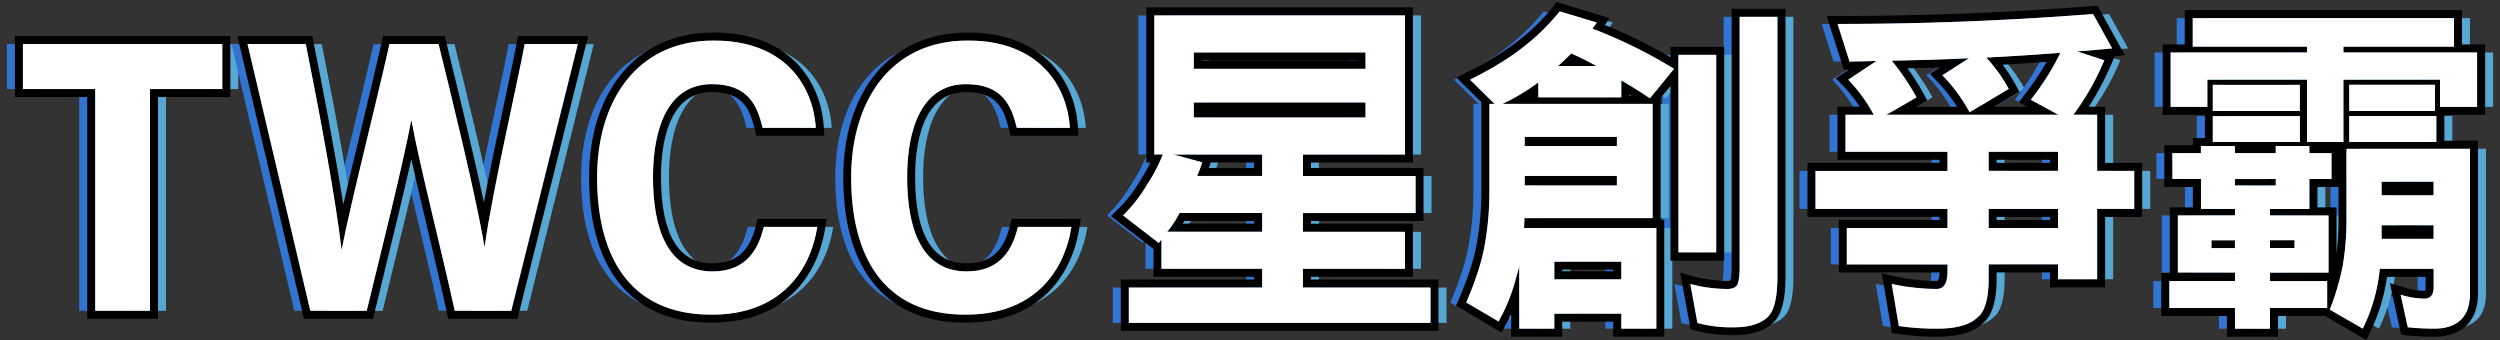
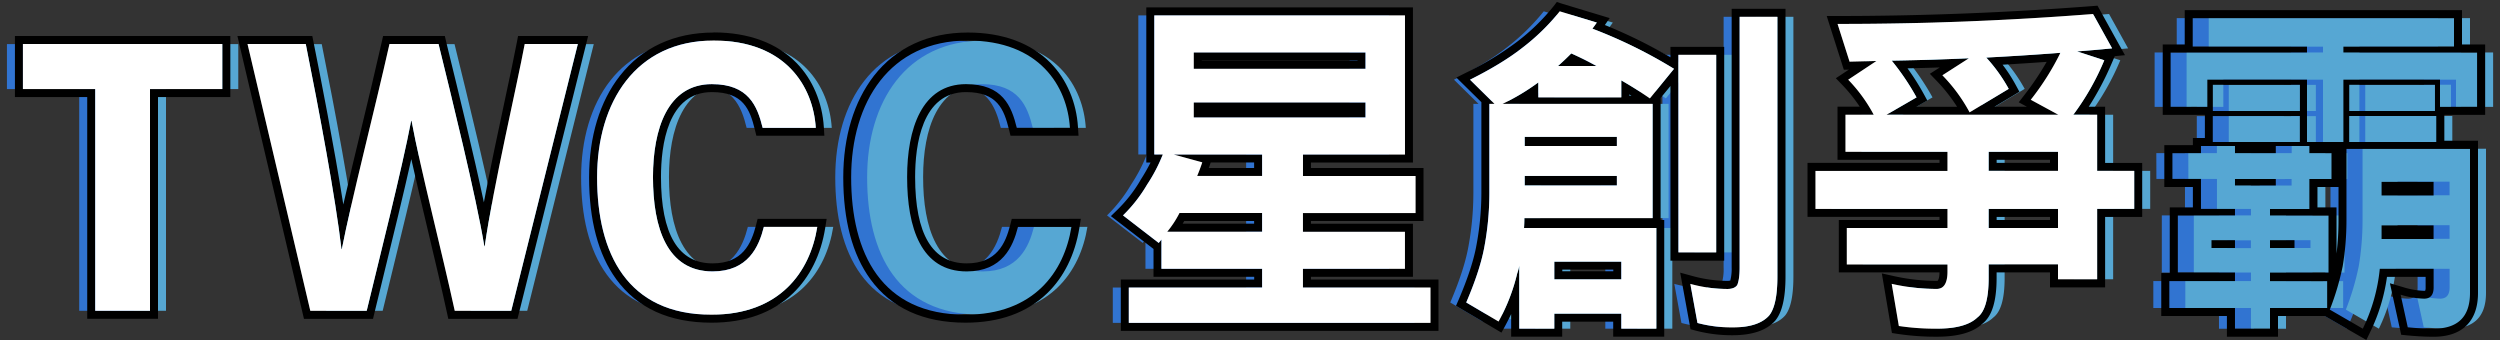
<svg xmlns="http://www.w3.org/2000/svg" viewBox="0 0 1250 170">
  <rect x="0" y="0" width="1250" height="170" fill="#333333" stroke="none" />
  <defs>
    <style>.cls-1{isolation:isolate;}.cls-2{fill:#56a7d3;}.cls-3{fill:#3174d1;}.cls-4{mix-blend-mode:overlay;}.cls-5{fill:#fff;}</style>
  </defs>
  <g class="cls-1">
    <g id="圖層_2" data-name="圖層 2">
      <path class="cls-2" d="M55.6,44.54H19.46V22.05h99.68V44.54H83V155.39H55.6Z" />
      <path class="cls-2" d="M416.63,113.42c-3.59,22.52-18.71,43.92-52.94,43.92-42,0-57.15-30.59-57.15-68.63,0-37.63,19.34-68.43,58.27-68.43,36,0,49.79,23,51.07,43.66H389.31c-2.69-11-7.1-21.86-25.4-21.86-22.19,0-29.43,22.51-29.43,46.48,0,25.36,7,47.15,29.77,47.15,17.81,0,23.15-12.34,25.67-22.29Z" />
-       <path class="cls-2" d="M585.15,7.7H710.48V77.26h-51V88h56.3v18.53h-56.3v9.36h51V134.4h-51v9.36h63.78v17.68H572.39V143.76h66.67V134.4H588.72V119.78l-1.36,1.7L569.5,107.7a73.47,73.47,0,0,0,12.07-15.47,79.38,79.38,0,0,0,7.83-15h-4.25Zm53.91,108.17v-9.36H597.73a50.78,50.78,0,0,1-6.12,9.36Zm0-27.89V77.26H594.84l14.29,3.91q-1.2,3.57-2.56,6.81ZM604.87,34.41h85.89V26.24H604.87Zm0,24.32h85.89V51.24H604.87Z" />
      <path class="cls-2" d="M1044.66,57.36h11.91V85.43h18.53v19h-18.53v35.21H1037v-7.49h-34.69V139q0,15.47-5.62,19.72-5.78,5.61-20.4,5.62A125.12,125.12,0,0,1,957.42,163l-3.57-21.09a102.47,102.47,0,0,0,22.45,2.55q5.43,0,5.44-8.68v-3.57H931.4V114h50.34v-9.53h-66v-19h66V75.9h-51V57.36h14.11a77.89,77.89,0,0,0-12.75-17.51l14.11-9.36-13.43.34-6-18.87Q990.58,12,1054.53,7l9.52,17.18q-8.67.86-17.52,1.53l13.61,4.42A126.77,126.77,0,0,1,1044.66,57.36Zm-6.46-30.95q-17.68,1.36-37.07,2.38a80.19,80.19,0,0,1,11.22,15.65L992.79,56.17a81.9,81.9,0,0,0-13.6-18.53l13.26-8.51q-18.54.86-38.6,1.19a122.34,122.34,0,0,1,12.41,18.37l-15,8.67h85.88l-13.78-7.48A130.49,130.49,0,0,0,1038.2,26.41ZM1002.32,75.9v9.53H1037V75.9Zm0,28.57V114H1037v-9.53Z" />
      <path class="cls-3" d="M39.61,44.54H3.47V22.05h99.68V44.54H67V155.39H39.61Z" />
-       <path class="cls-3" d="M147.15,155.39,115.77,22.05h29.11c6.62,33,14.93,77.26,17.85,102.52h.2c4.86-24.9,16.62-70.44,23.81-102.52h24.54c6.31,25.74,18.71,75.83,22.89,101.13h.19c4.24-29.73,16.13-80.43,20-101.13h26.54L247.62,155.39H219.37c-6.46-29.71-17.16-71-21.59-95h-.2c-4.68,24.46-15.87,68.57-22.23,95Z" />
      <path class="cls-2" d="M163.14,155.39,131.76,22.05h29.11c6.62,33,14.93,77.26,17.85,102.52h.2c4.85-24.9,16.62-70.44,23.81-102.52h24.54c6.31,25.74,18.71,75.83,22.89,101.13h.19c4.23-29.73,16.13-80.43,20-101.13h26.54L263.61,155.39H235.36c-6.46-29.71-17.16-71-21.6-95h-.19c-4.68,24.46-15.87,68.57-22.23,95Z" />
      <path class="cls-3" d="M400.64,113.42c-3.59,22.52-18.71,43.92-52.94,43.92-42,0-57.14-30.59-57.14-68.63,0-37.63,19.33-68.43,58.26-68.43,36,0,49.79,23,51.07,43.66H373.32c-2.69-11-7.1-21.86-25.4-21.86-22.19,0-29.43,22.51-29.43,46.48,0,25.36,7,47.15,29.77,47.15,17.81,0,23.16-12.34,25.67-22.29Z" />
      <path class="cls-3" d="M527.72,113.42c-3.6,22.52-18.72,43.92-52.94,43.92-42,0-57.15-30.59-57.15-68.63,0-37.63,19.34-68.43,58.27-68.43,36,0,49.79,23,51.06,43.66H500.4c-2.7-11-7.11-21.86-25.41-21.86-22.19,0-29.42,22.51-29.42,46.48,0,25.36,7,47.15,29.77,47.15,17.81,0,23.15-12.34,25.66-22.29Z" />
      <path class="cls-2" d="M543.71,113.42c-3.6,22.52-18.72,43.92-53,43.92-42,0-57.14-30.59-57.14-68.63,0-37.63,19.34-68.43,58.27-68.43,36,0,49.79,23,51.06,43.66H516.39c-2.7-11-7.11-21.86-25.41-21.86-22.19,0-29.42,22.51-29.42,46.48,0,25.36,7,47.15,29.77,47.15,17.8,0,23.15-12.34,25.66-22.29Z" />
      <path class="cls-3" d="M569.16,7.7H694.49V77.26h-51V88h56.29v18.53H643.48v9.36h51V134.4h-51v9.36h63.77v17.68H556.4V143.76h66.67V134.4H572.73V119.78l-1.36,1.7L553.51,107.7a73.84,73.84,0,0,0,12.08-15.47,79.87,79.87,0,0,0,7.82-15h-4.25Zm53.91,108.17v-9.36H581.74a50.78,50.78,0,0,1-6.12,9.36Zm0-27.89V77.26H578.85l14.29,3.91q-1.2,3.57-2.55,6.81ZM588.88,34.41h85.89V26.24H588.88Zm0,24.32h85.89V51.24H588.88Z" />
      <path class="cls-3" d="M771.88,5.66l18.53,5.62c-.79,1.13-1.53,2.15-2.21,3.06A243.77,243.77,0,0,1,829,34.41L816.94,49.2q-7.14-4.94-14.28-9v8.5h-41.5V41.21A109,109,0,0,1,743.3,51.92h75v57.14H754.19c0,1.71-.06,3.35-.17,4.94h66.15v50.34H802.66v-7.49H769.15v7.49H751.64V132.87a23.35,23.35,0,0,1-1,3.74,95.32,95.32,0,0,1-9.36,24.15l-16.15-9.52q6.63-15.48,8.84-26.7a147.44,147.44,0,0,0,2.72-27.89V51.92h2.55L727,39.85q16-8,26-15.82A108.27,108.27,0,0,0,771.88,5.66Zm28.57,62.76H754.36V73h46.09Zm0,19.56H754.36v4.76h46.09Zm-31.3,51.7h33.51v-8.85H769.15ZM771,33h19.21q-6.47-3.57-12.58-6.29Q774.6,29.81,771,33Zm60.2-5.61h18.88v98.81H831.23Zm30.61-19h18.88V138.32q0,14.28-4.08,19.38-5.28,6-18.37,6a66.52,66.52,0,0,1-17.52-2.22l-3.57-19.55a70.19,70.19,0,0,0,18.54,2.55q3.57,0,4.93-2a24.11,24.11,0,0,0,1.19-8.68Z" />
      <path class="cls-2" d="M787.86,5.66l18.54,5.62c-.79,1.13-1.53,2.15-2.21,3.06A243.77,243.77,0,0,1,845,34.41L832.93,49.2q-7.14-4.94-14.28-9v8.5h-41.5V41.21a109,109,0,0,1-17.86,10.71h75v57.14H770.18c0,1.71-.06,3.35-.17,4.94h66.15v50.34H818.65v-7.49H785.14v7.49H767.63V132.87a23.35,23.35,0,0,1-1,3.74,95.7,95.7,0,0,1-9.36,24.15l-16.15-9.52q6.63-15.48,8.84-26.7a147.44,147.44,0,0,0,2.72-27.89V51.92h2.55L743,39.85q16-8,26-15.82A107.83,107.83,0,0,0,787.86,5.66Zm28.57,62.76H770.35V73h46.08Zm0,19.56H770.35v4.76h46.08Zm-31.29,51.7h33.51v-8.85H785.14ZM787,33h19.22q-6.47-3.57-12.58-6.29Q790.59,29.81,787,33Zm60.21-5.61h18.87v98.81H847.22Zm30.61-19h18.88V138.32q0,14.28-4.09,19.38-5.26,6-18.36,6a66.52,66.52,0,0,1-17.52-2.22l-3.57-19.55a70.19,70.19,0,0,0,18.54,2.55q3.57,0,4.93-2a24.11,24.11,0,0,0,1.19-8.68Z" />
-       <path class="cls-3" d="M1028.67,57.36h11.91V85.43h18.54v19h-18.54v35.21H1021v-7.49H986.33V139q0,15.47-5.61,19.72-5.79,5.61-20.41,5.62A125.12,125.12,0,0,1,941.43,163l-3.57-21.09a102.54,102.54,0,0,0,22.45,2.55q5.43,0,5.44-8.68v-3.57H915.41V114h50.34v-9.53h-66v-19h66V75.9h-51V57.36h14.12a77.93,77.93,0,0,0-12.76-17.51l14.12-9.36-13.44.34L910.82,12Q974.59,12,1038.54,7l9.52,17.18q-8.67.86-17.52,1.53l13.61,4.42A126.77,126.77,0,0,1,1028.67,57.36Zm-6.46-30.95q-17.69,1.36-37.07,2.38a80.19,80.19,0,0,1,11.22,15.65L976.8,56.17a81.6,81.6,0,0,0-13.6-18.53l13.26-8.51q-18.54.86-38.6,1.19a122.34,122.34,0,0,1,12.41,18.37l-15,8.67h85.88l-13.77-7.48A131,131,0,0,0,1022.21,26.41ZM986.33,75.9v9.53H1021V75.9Zm0,28.57V114H1021v-9.53Z" />
      <path class="cls-3" d="M1078.16,76.58h14.29V73h17v3.57h20.4V73h16.84v3.57h11V89.51h-11v15H1127v3.23h29.25v28.57H1127v4.26h28.57V154H1127v10.38h-17.51V154h-32.83V140.53h32.83v-4.26h-28.58V107.7h28.58v-3.23h-17v-15h-14.29Zm10.21-67.51H1219V23.35h-55.27v2.89h66.83V53.45H1212V39.85h-48.29V71h-18.2V39.85h-49.83v13.6h-18.37V26.24h68.2V23.35h-57.14Zm9.35,115h11.74v-3.91h-11.74Zm.68-81.63h43.54V55.49H1098.4Zm0,15.64h43.54V71H1098.4Zm11.06,31.47v3.23h20.4V89.51ZM1127,120.12V124h12.25v-3.91Zm47.79-45.75H1227v72.11q0,17.85-18.2,17.86-6,0-12.92-.68l-3.57-16.33a43.15,43.15,0,0,0,11.73,2q4.76,0,4.76-5.61V134.4H1181.9a88.12,88.12,0,0,1-8.5,29.94l-16.5-9.53a130.25,130.25,0,0,0,6.47-21.77,140.11,140.11,0,0,0,1.87-22.62v-36Zm-8.16-32h42.85V55.49H1166.6Zm0,15.64h43.53V71H1166.6Zm16.15,39.63h26v-6.8h-26Zm0,21.77h26v-6.8h-26Z" />
      <path class="cls-2" d="M1094.15,76.58h14.29V73h17v3.57h20.41V73h16.84v3.57h11V89.51h-11v15H1143v3.23h29.25v28.57H1143v4.26h28.57V154H1143v10.38h-17.52V154h-32.82V140.53h32.82v-4.26h-28.57V107.7h28.57v-3.23h-17v-15h-14.29Zm10.21-67.51H1235V23.35h-55.28v2.89h66.84V53.45H1228V39.85h-48.3V71H1161.5V39.85h-49.83v13.6H1093.3V26.24h68.2V23.35h-57.14Zm9.35,115h11.73v-3.91h-11.73Zm.68-81.63h43.54V55.49h-43.54Zm0,15.64h43.54V71h-43.54Zm11,31.47v3.23h20.41V89.51ZM1143,120.12V124h12.25v-3.91Zm47.79-45.75H1243v72.11q0,17.85-18.2,17.86-6,0-12.92-.68l-3.57-16.33a43.09,43.09,0,0,0,11.73,2q4.76,0,4.76-5.61V134.4h-26.87a88.12,88.12,0,0,1-8.5,29.94l-16.5-9.53a129.16,129.16,0,0,0,6.46-21.77,139,139,0,0,0,1.88-22.62v-36Zm-8.16-32h42.85V55.49h-42.85Zm0,15.64h43.53V71h-43.53Zm16.15,39.63h26v-6.8h-26Zm0,21.77h26v-6.8h-26Z" />
      <g class="cls-4">
        <path d="M111.15,22V44.53H75V155.39H47.61V44.53H11.46V22h99.69m4-4H7.46V48.53H43.61V159.39H79V48.53h36.17V18Z" />
        <path d="M288.94,22,255.62,155.39H227.37c-6.46-29.71-17.16-71-21.6-95h-.19c-4.68,24.46-15.87,68.58-22.23,95h-28.2L123.76,22h29.12c6.62,33,14.93,77.26,17.85,102.53h.19c4.86-24.9,16.63-70.45,23.82-102.53h24.54c6.31,25.74,18.71,75.84,22.89,101.14h.19c4.24-29.73,16.13-80.43,20-101.14h26.54m5.13-4h-35l-.62,3.26c-1.28,6.78-3.42,16.78-5.89,28.35-3.45,16.1-7.47,34.89-10.58,51.57-5.16-24.38-12.77-55.38-17.82-76l-1-4.17L222.41,18H191.54l-.7,3.13c-2.92,13-6.66,28.54-10.28,43.54-3.09,12.84-6.25,25.93-8.91,37.57-4.51-28.69-11.52-64.42-14.85-81L156.15,18H118.71L119.87,23l31.39,133.35.72,3.08H186.5l.74-3.06c1.44-6,3.15-13,4.95-20.33,4.39-17.92,9.55-39,13.46-56.48,2.5,11.29,5.53,24,8.5,36.51,3.28,13.81,6.68,28.1,9.31,40.21l.69,3.15h34.59l.76-3L292.83,23l1.24-5Z" />
        <path d="M356.82,20.27c36,0,49.79,23,51.07,43.66H381.32c-2.69-11-7.1-21.86-25.4-21.86-22.19,0-29.43,22.52-29.43,46.48,0,25.37,7,47.16,29.77,47.16,17.81,0,23.15-12.34,25.67-22.29h26.71c-3.59,22.52-18.71,43.92-52.94,43.92-42,0-57.15-30.59-57.15-68.64,0-37.63,19.34-68.43,58.27-68.43m0-4c-19.6,0-35.81,7.48-46.88,21.64-10.07,12.87-15.39,30.43-15.39,50.79,0,21.43,4.57,38.57,13.59,50.94,10.48,14.4,26.49,21.7,47.56,21.7,16.91,0,30.61-4.92,40.73-14.63,8.46-8.12,14.05-19.41,16.16-32.66l.74-4.63H378.81l-.76,3c-2.41,9.53-6.88,19.27-21.79,19.27-17.1,0-25.77-14.52-25.77-43.16,0-15.86,3.3-42.48,25.43-42.48,15.64,0,19,8.52,21.52,18.82l.74,3h34l-.26-4.24c-.77-12.48-5.61-23.89-13.64-32.13-9.73-10-24.05-15.29-41.42-15.29Z" />
        <path d="M483.89,20.27c36,0,49.8,23,51.07,43.66H508.4c-2.7-11-7.11-21.86-25.41-21.86-22.19,0-29.43,22.52-29.43,46.48,0,25.37,7,47.16,29.77,47.16,17.81,0,23.16-12.34,25.67-22.29h26.72c-3.6,22.52-18.72,43.92-53,43.92-42,0-57.14-30.59-57.14-68.64,0-37.63,19.33-68.43,58.26-68.43m0-4c-19.6,0-35.81,7.48-46.88,21.64C427,50.78,421.63,68.34,421.63,88.7c0,21.43,4.57,38.57,13.58,50.94,10.49,14.4,26.49,21.7,47.56,21.7,16.91,0,30.62-4.92,40.73-14.63,8.46-8.12,14-19.41,16.17-32.66l.74-4.63H505.89l-.77,3c-2.4,9.53-6.87,19.27-21.79,19.27-17.1,0-25.77-14.52-25.77-43.16,0-15.86,3.31-42.48,25.43-42.48,15.64,0,19,8.52,21.52,18.82l.75,3h34L539,63.69c-.76-12.48-5.61-23.89-13.63-32.13-9.73-10-24.06-15.29-41.43-15.29Z" />
        <path d="M702.49,7.71V77.26h-51V88h56.29v18.53H651.47v9.36h51V134.4h-51v9.36h63.77v17.68H564.4V143.76h66.66V134.4H580.72V119.78l-1.36,1.7L561.51,107.7a73.8,73.8,0,0,0,12.07-15.47,79.87,79.87,0,0,0,7.82-15h-4.25V7.71H702.49M596.88,34.41h85.88V26.24H596.88v8.17m0,24.31h85.88V51.24H596.88v7.48M598.58,88h32.48V77.26H586.85l14.28,3.91q-1.18,3.57-2.55,6.81m-15,27.89h47.45v-9.36H589.74a51.33,51.33,0,0,1-6.13,9.36M706.49,3.71H573.15V81.26h2.13a92.91,92.91,0,0,1-5.06,8.8l-.05.07,0,.07a69.76,69.76,0,0,1-11.42,14.64l-3.3,3.22,3.65,2.81,17.66,13.62V138.4h50.34v1.36H560.4v25.68H719.24V139.76H655.47V138.4h51V111.87h-51v-1.36h56.29V84H655.47V81.26h51V3.71ZM600.88,30.24h77.88v.17H600.88v-.17Zm4.44,51h21.74V84H604.4c.18-.51.35-1,.53-1.54l.39-1.18Zm-13.2,29.25h34.94v1.36H591.33c.27-.45.53-.9.79-1.36Z" />
        <path d="M779.87,5.66l18.54,5.62c-.8,1.13-1.53,2.15-2.21,3.06A243.66,243.66,0,0,1,837,34.41L824.94,49.2q-7.16-4.94-14.29-9v8.5H769.16V41.21A109.39,109.39,0,0,1,751.3,51.92h75v57.14H762.18c0,1.7-.06,3.35-.17,4.94h66.16v50.34H810.65v-7.49h-33.5v7.49H759.63V132.87a23.35,23.35,0,0,1-1,3.74,95.28,95.28,0,0,1-9.35,24.15l-16.16-9.52q6.63-15.48,8.85-26.7a147.44,147.44,0,0,0,2.72-27.89V51.92h2.55L735,39.85q16-8,26-15.82A108.27,108.27,0,0,0,779.87,5.66M779,33h19.22q-6.47-3.57-12.59-6.29Q782.59,29.81,779,33M762.35,73h46.09V68.42H762.35V73m0,19.73h46.09V88H762.35v4.76m14.8,46.94h33.5v-8.85h-33.5v8.85M888.71,8.39V138.31q0,14.3-4.08,19.39-5.28,6-18.37,6a66.5,66.5,0,0,1-17.51-2.21l-3.58-19.55a70.3,70.3,0,0,0,18.54,2.55q3.57,0,4.93-2c.8-1.93,1.19-4.82,1.19-8.68V8.39h18.88m-30.61,19v98.81H839.22V27.43H858.1M778.41,1,776.72,3.2a104.57,104.57,0,0,1-18.19,17.68,153,153,0,0,1-25.35,15.39l-5,2.5,4,3.93,8.51,8.38V96.65A143.7,143.7,0,0,1,738,123.78c-1.41,7.16-4.31,15.88-8.59,25.88L728,152.9l3,1.79,16.16,9.52,3.57,2.11,2-3.65q1.51-2.82,2.85-5.63v11.3h25.52v-7.49h25.5v7.49h25.52V110H830.3V49l4.92-6v87.32H862.1V23.43H835.22v5.22a248.12,248.12,0,0,0-32.79-16.14l2.42-3.46-5.28-1.6L781,1.84,778.41,1Zm36.24,46.88v-.69l1.1.69Zm-33.5,86.91h25.5v.85h-25.5v-.85ZM892.71,4.39H865.83V133.72a23.41,23.41,0,0,1-.67,6.53,4.4,4.4,0,0,1-1.45.19A66.44,66.44,0,0,1,846.23,138l-6.13-1.67,1.14,6.25,3.57,19.55.45,2.49,2.44.65a71.11,71.11,0,0,0,18.56,2.35c9.89,0,17.07-2.45,21.36-7.29l.07-.08.06-.08c3.34-4.17,5-11.33,5-21.89V4.39Z" />
        <path d="M1046.53,7l9.52,17.18q-8.67.86-17.51,1.53l13.6,4.42a126.77,126.77,0,0,1-15.47,27.21h11.9V85.43h18.54v19h-18.54v35.21H1029v-7.49H994.32V139q0,15.47-5.61,19.72-5.79,5.61-20.41,5.62A123.88,123.88,0,0,1,949.42,163l-3.57-21.08a102.61,102.61,0,0,0,22.45,2.55q5.44,0,5.44-8.68v-3.57H923.4V114h50.34v-9.53h-66v-19h66V75.9h-51V57.36h14.12a77.63,77.63,0,0,0-12.76-17.51l14.12-9.36-13.44.34-6-18.87Q982.59,12,1046.53,7m-16.32,19.39q-17.7,1.36-37.08,2.38a80.25,80.25,0,0,1,11.23,15.65L984.8,56.17a81.65,81.65,0,0,0-13.61-18.53l13.27-8.51q-18.54.86-38.61,1.19a121.67,121.67,0,0,1,12.42,18.37l-15,8.67h85.88l-13.77-7.48a131.05,131.05,0,0,0,14.8-23.47m-35.89,59H1029V75.9H994.32v9.53m0,28.57H1029v-9.53H994.32V114M1048.78,2.84l-2.56.2C1003.92,6.3,961.06,8,918.81,8h-5.45l1.64,5.2L921,32l.91,2.87,2.53-.06-2.52,1.66-4,2.65,3.32,3.45a77.8,77.8,0,0,1,8.62,10.75h-11.1V79.9h51v1.53h-66v27h66V110H919.4v26.19h50.34c0,2.56-.53,3.61-.75,3.95s-.18.3-.69.3A98.87,98.87,0,0,1,946.73,138l-5.82-1.3,1,5.87,3.57,21.09.48,2.85,2.86.44a129.23,129.23,0,0,0,19.48,1.41c10.8,0,18.34-2.16,23-6.58,4.71-3.73,7-11.18,7-22.76v-2.81H1025v7.49h27.56V108.47h18.54v-27h-18.54V53.36h-8.18a144.37,144.37,0,0,0,11.43-21.62l1.57-3.65,5.12-.5-3-5.33L1050,5.09l-1.25-2.25Zm-47.5,29.51c7.56-.43,14.94-.91,22.05-1.42a138.06,138.06,0,0,1-11.08,16.5l-2.88,3.72,4.07,2.21H997.26l9.15-5.49,3.29-2-1.83-3.37a79.71,79.71,0,0,0-6.59-10.18Zm-47.46,1.82q8.16-.18,16.07-.45l-.86.55-4.1,2.63,3.38,3.51a81.77,81.77,0,0,1,10.24,13H958.18l2.09-1.21,3.38-1.95-1.87-3.43a120,120,0,0,0-8-12.6Zm44.5,45.73H1025v1.53H998.32V79.9Zm0,28.57H1025V110H998.32v-1.53Z" />
        <path d="M1227,9.07V23.35H1171.7v2.89h66.84V53.45H1220V39.85h-48.3V71h-18.2V39.85h-49.83v13.6h-18.36V26.24h68.19V23.35h-57.14V9.07H1227m-9.52,33.33V55.49h-42.86V42.4h42.86m-67.52,0V55.49h-43.54V42.4h43.54M1218.13,58V71h-43.54V58h43.54m-68.2,0V71h-43.54V58h43.54m4.76,15v3.57h11.06V89.51h-11.06v15H1135v3.23h29.26v28.57H1135v4.26h28.58V154H1135v10.38h-17.51V154h-32.82V140.53h32.82v-4.26h-28.57V107.7h28.57v-3.23h-17v-15h-14.28V76.58h14.28V73h17v3.57h20.41V73h16.83m-37.24,19.73h20.41V89.51h-20.41v3.23M1135,124h12.25v-3.91H1135V124m-29.25,0h11.74v-3.91h-11.74V124M1235,74.37v72.11q0,17.85-18.19,17.86-6,0-12.93-.69l-3.57-16.32a43.21,43.21,0,0,0,11.74,2q4.76,0,4.76-5.61V134.4H1189.9a87.9,87.9,0,0,1-8.51,29.94l-16.49-9.53a131.06,131.06,0,0,0,6.46-21.77,139,139,0,0,0,1.87-22.62v-36H1235m-44.21,23.3h26v-6.8h-26v6.8m0,21.77h26v-6.8h-26v6.8M1231,5.07H1092.36V22.24h-11V57.45h21.08V69h-6v3.57h-14.28V93.51h14.28V103.7h-11.56v32.83h-4.25V158h32.82v10.38H1139V158h23.39l.55.32,16.49,9.52,3.73,2.15,1.88-3.88a90.73,90.73,0,0,0,7.11-20.28c.55-2.44,1-4.92,1.34-7.39h19.32v5.36a4,4,0,0,1-.22,1.56,2.37,2.37,0,0,1-.54.05,39.56,39.56,0,0,1-10.62-1.88l-6.47-1.9,1.44,6.59,3.57,16.33.63,2.84,2.89.29c4.78.46,9.25.7,13.32.7,14.31,0,22.19-7.77,22.19-21.86V70.37h-16.83V57.45h20.41V22.24H1231V5.07Zm-72.28,88.44h10.54v16.91a135.32,135.32,0,0,1-1,16.37V103.7h-9.53V93.51Z" />
      </g>
      <path class="cls-5" d="M47.61,44.53H11.46V22h99.69V44.53H75V155.39H47.61Z" />
      <path class="cls-5" d="M155.15,155.39,123.76,22h29.12c6.62,33,14.93,77.26,17.85,102.53h.19c4.86-24.9,16.63-70.45,23.82-102.53h24.53c6.32,25.74,18.72,75.84,22.9,101.14h.19c4.24-29.73,16.13-80.43,20-101.14h26.54L255.62,155.39H227.37c-6.46-29.71-17.16-71-21.6-95h-.19c-4.68,24.46-15.87,68.58-22.23,95Z" />
      <path class="cls-5" d="M408.64,113.42c-3.59,22.52-18.71,43.92-52.94,43.92-42,0-57.15-30.59-57.15-68.64,0-37.63,19.34-68.43,58.27-68.43,36,0,49.79,23,51.07,43.66H381.32c-2.69-11-7.1-21.86-25.4-21.86-22.2,0-29.43,22.52-29.43,46.48,0,25.37,7,47.16,29.77,47.16,17.81,0,23.15-12.34,25.67-22.29Z" />
-       <path class="cls-5" d="M535.72,113.42c-3.6,22.52-18.72,43.92-53,43.92-42,0-57.14-30.59-57.14-68.64,0-37.63,19.33-68.43,58.26-68.43,36,0,49.8,23,51.07,43.66H508.4c-2.7-11-7.11-21.86-25.41-21.86-22.19,0-29.43,22.52-29.43,46.48,0,25.37,7,47.16,29.77,47.16,17.81,0,23.16-12.34,25.67-22.29Z" />
      <path class="cls-5" d="M577.15,7.71H702.49V77.26h-51V88h56.29v18.53H651.47v9.36h51V134.4h-51v9.36h63.77v17.68H564.4V143.76h66.66V134.4H580.72V119.78l-1.36,1.7L561.5,107.7a73.51,73.51,0,0,0,12.08-15.47,79.87,79.87,0,0,0,7.82-15h-4.25Zm53.91,108.16v-9.36H589.74a51.33,51.33,0,0,1-6.13,9.36Zm0-27.89V77.26H586.84l14.29,3.91q-1.18,3.57-2.55,6.81ZM596.88,34.41h85.88V26.24H596.88Zm0,24.31h85.88V51.24H596.88Z" />
      <path class="cls-5" d="M779.87,5.66l18.54,5.62c-.8,1.13-1.53,2.15-2.21,3.06A243.66,243.66,0,0,1,837,34.41L824.94,49.2q-7.16-4.94-14.29-9v8.5H769.16V41.21A109.39,109.39,0,0,1,751.3,51.92h75v57.14H762.18c0,1.7-.06,3.35-.17,4.94h66.16v50.34H810.65v-7.49h-33.5v7.49H759.63V132.87a23.35,23.35,0,0,1-1,3.74,95.28,95.28,0,0,1-9.35,24.15l-16.16-9.52q6.63-15.48,8.85-26.7a147.44,147.44,0,0,0,2.72-27.89V51.92h2.55L735,39.85q16-8,26-15.82A108.27,108.27,0,0,0,779.87,5.66Zm28.57,62.76H762.35V73h46.09Zm0,19.56H762.35v4.76h46.09Zm-31.29,51.7h33.5v-8.85h-33.5ZM779,33h19.22q-6.47-3.57-12.59-6.29Q782.59,29.81,779,33Zm60.2-5.61H858.1v98.81H839.22Zm30.61-19h18.88V138.31q0,14.3-4.08,19.39-5.28,6-18.37,6a66.5,66.5,0,0,1-17.51-2.21l-3.58-19.55a70.3,70.3,0,0,0,18.54,2.55q3.57,0,4.93-2c.8-1.93,1.19-4.82,1.19-8.68Z" />
      <path class="cls-5" d="M1036.67,57.36h11.9V85.43h18.54v19h-18.54v35.21H1029v-7.49H994.32V139q0,15.47-5.61,19.72-5.79,5.61-20.41,5.62A123.88,123.88,0,0,1,949.42,163l-3.57-21.08a102.61,102.61,0,0,0,22.45,2.55q5.44,0,5.44-8.68v-3.57H923.4V114h50.34v-9.53h-66v-19h66V75.9h-51V57.36h14.12a77.63,77.63,0,0,0-12.76-17.51l14.12-9.36-13.44.34-6-18.87Q982.59,12,1046.53,7l9.52,17.18q-8.67.86-17.51,1.53l13.6,4.42A126.77,126.77,0,0,1,1036.67,57.36Zm-6.46-30.95q-17.7,1.36-37.08,2.38a80.25,80.25,0,0,1,11.23,15.65L984.8,56.17a81.65,81.65,0,0,0-13.61-18.53l13.27-8.51q-18.54.86-38.61,1.19a121.67,121.67,0,0,1,12.42,18.37l-15,8.67h85.88l-13.77-7.48A131.05,131.05,0,0,0,1030.21,26.41ZM994.32,75.9v9.53H1029V75.9Zm0,28.57V114H1029v-9.53Z" />
-       <path class="cls-5" d="M1086.16,76.58h14.28V73h17v3.57h20.41V73h16.83v3.57h11.06V89.51h-11.06v15H1135v3.23h29.26v28.57H1135v4.26h28.58V154H1135v10.38h-17.51V154h-32.82V140.53h32.82v-4.26h-28.57V107.7h28.57v-3.23h-17v-15h-14.28Zm10.2-67.51H1227V23.35H1171.7v2.89h66.84V53.45H1220V39.85h-48.3V71h-18.2V39.85h-49.83v13.6h-18.36V26.24h68.19V23.35h-57.14Zm9.35,115h11.74v-3.91h-11.74Zm.68-81.63h43.54V55.49h-43.54Zm0,15.64h43.54V71h-43.54Zm11.06,31.47v3.23h20.41V89.51ZM1135,120.12V124h12.25v-3.91Zm47.79-45.75H1235v72.11q0,17.85-18.19,17.86-6,0-12.93-.69l-3.57-16.32a43.21,43.21,0,0,0,11.73,2q4.77,0,4.77-5.61V134.4H1189.9a87.9,87.9,0,0,1-8.51,29.94l-16.49-9.53a131.06,131.06,0,0,0,6.46-21.77,139,139,0,0,0,1.87-22.62v-36Zm-8.16-32h42.86V55.49h-42.86Zm0,15.64h43.54V71h-43.54Zm16.16,39.63h26v-6.8h-26Zm0,21.77h26v-6.8h-26Z" />
    </g>
  </g>
</svg>